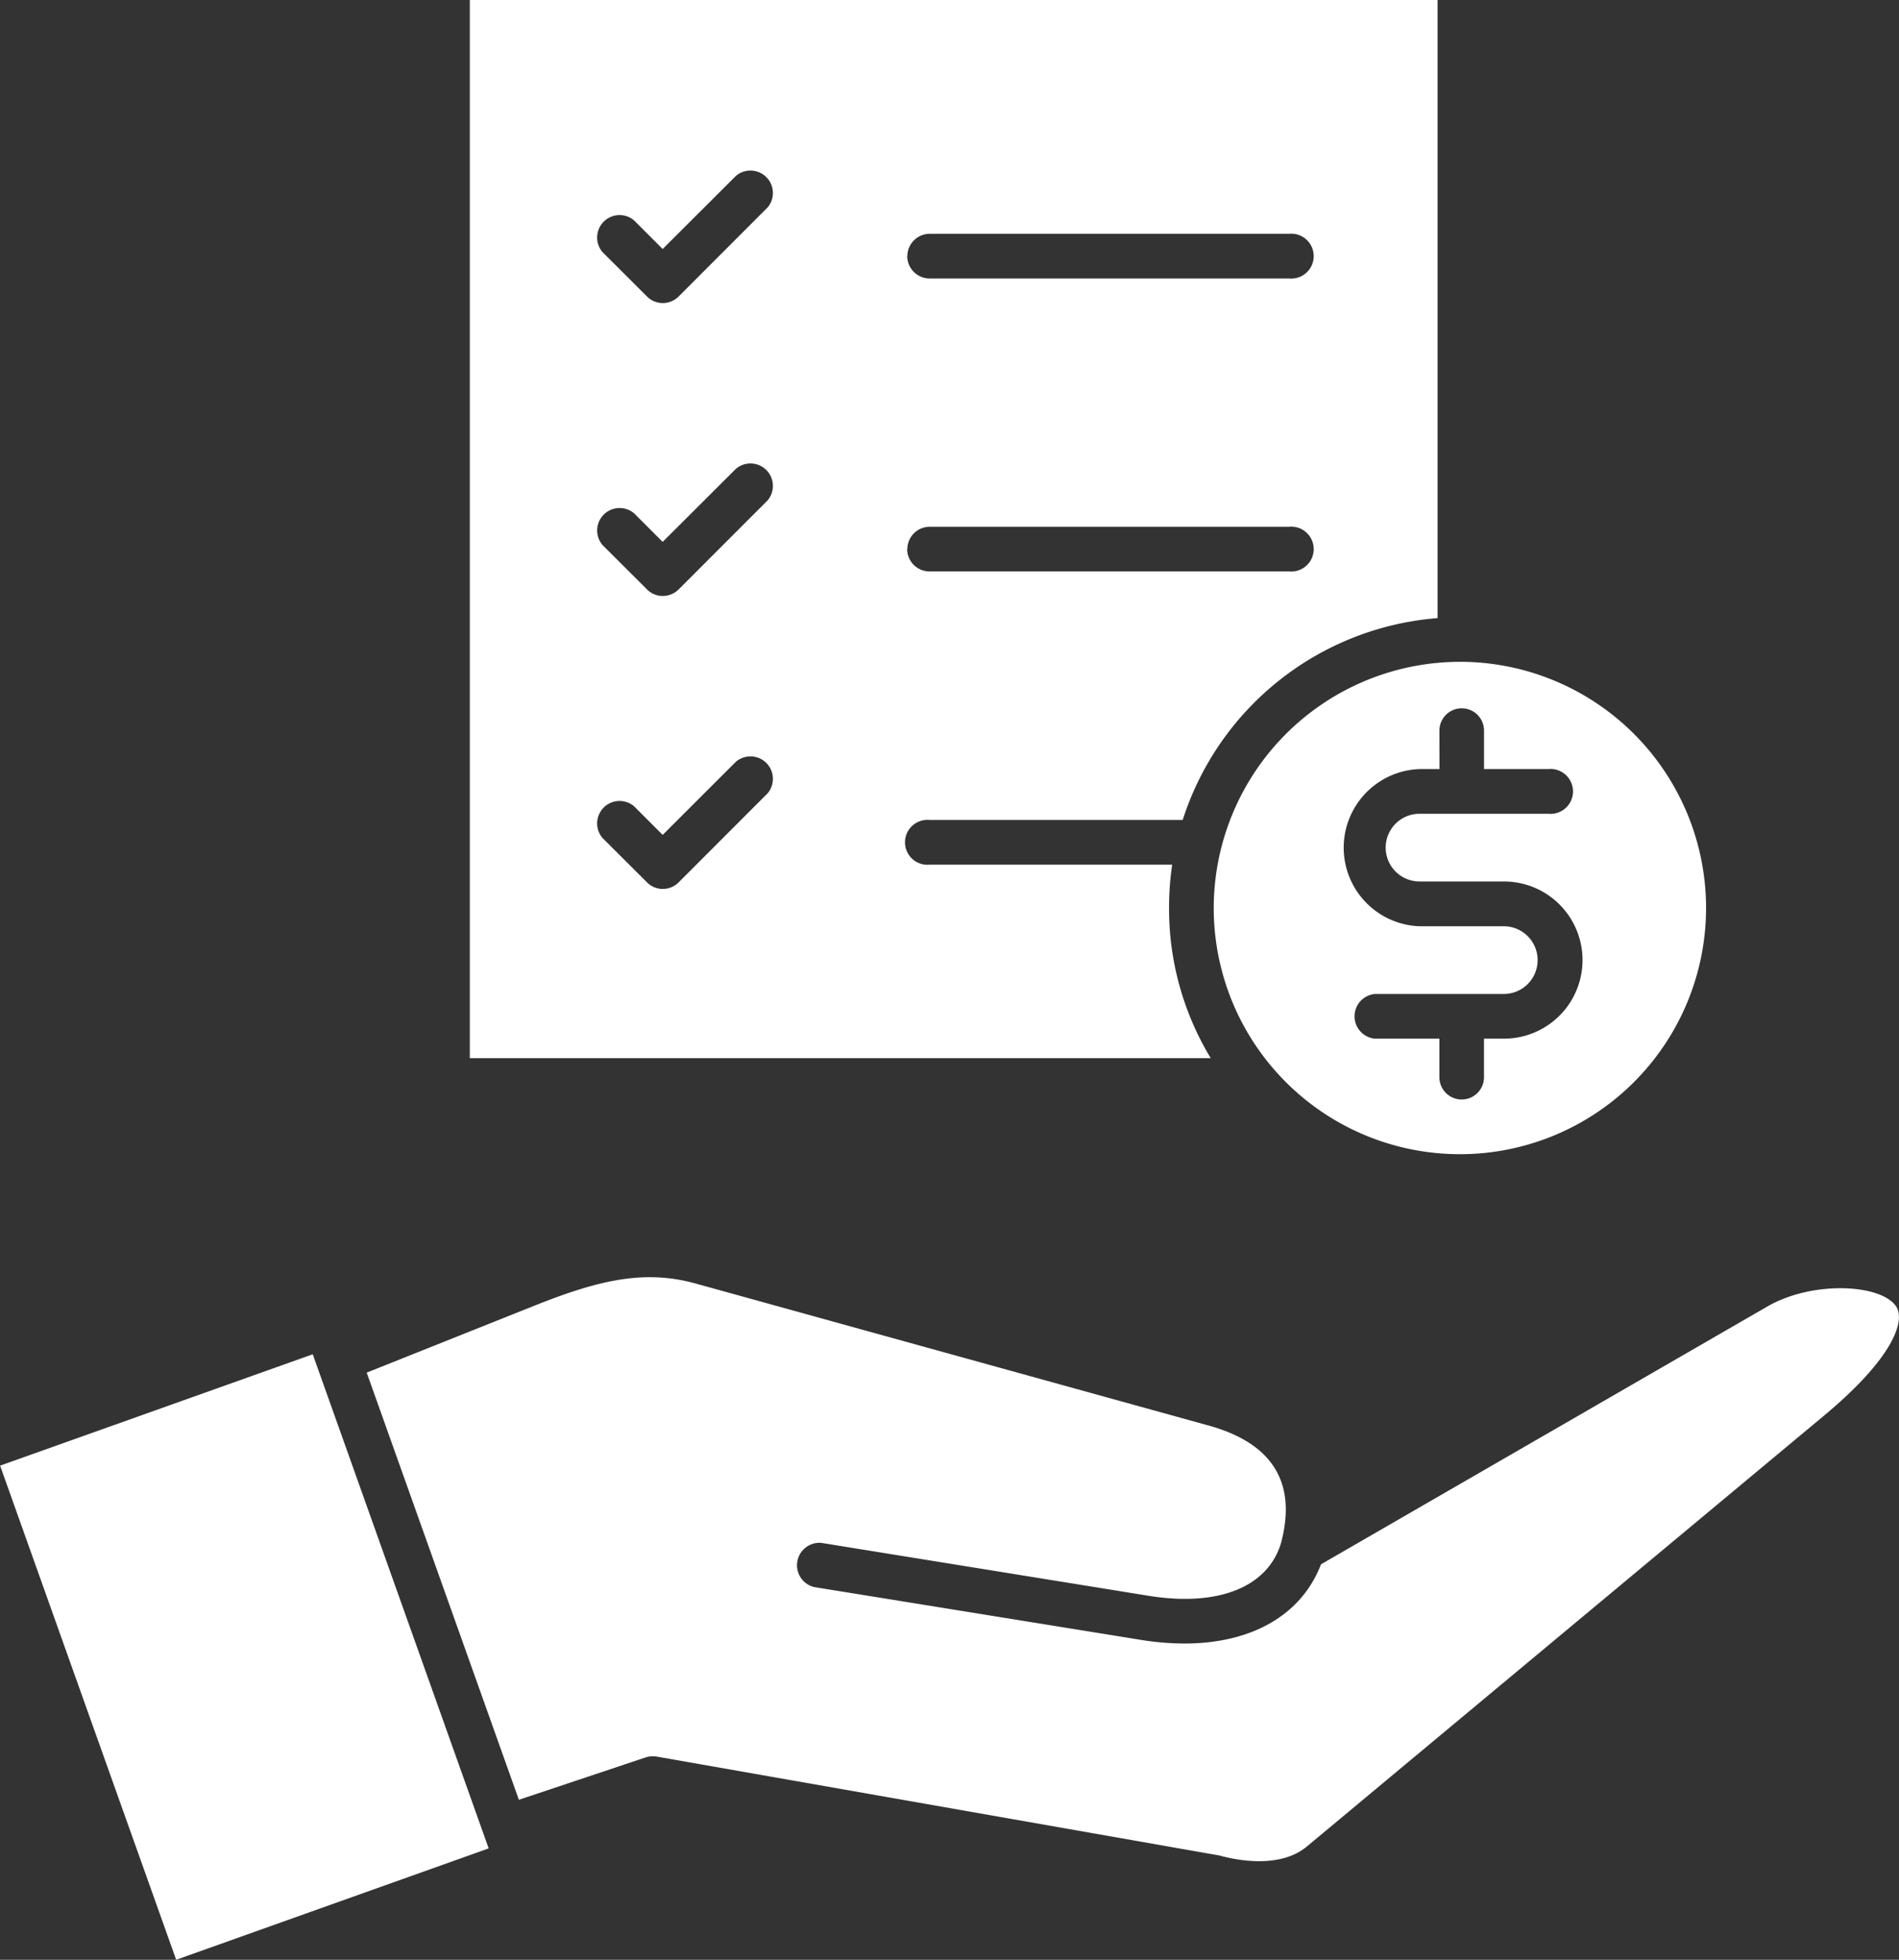
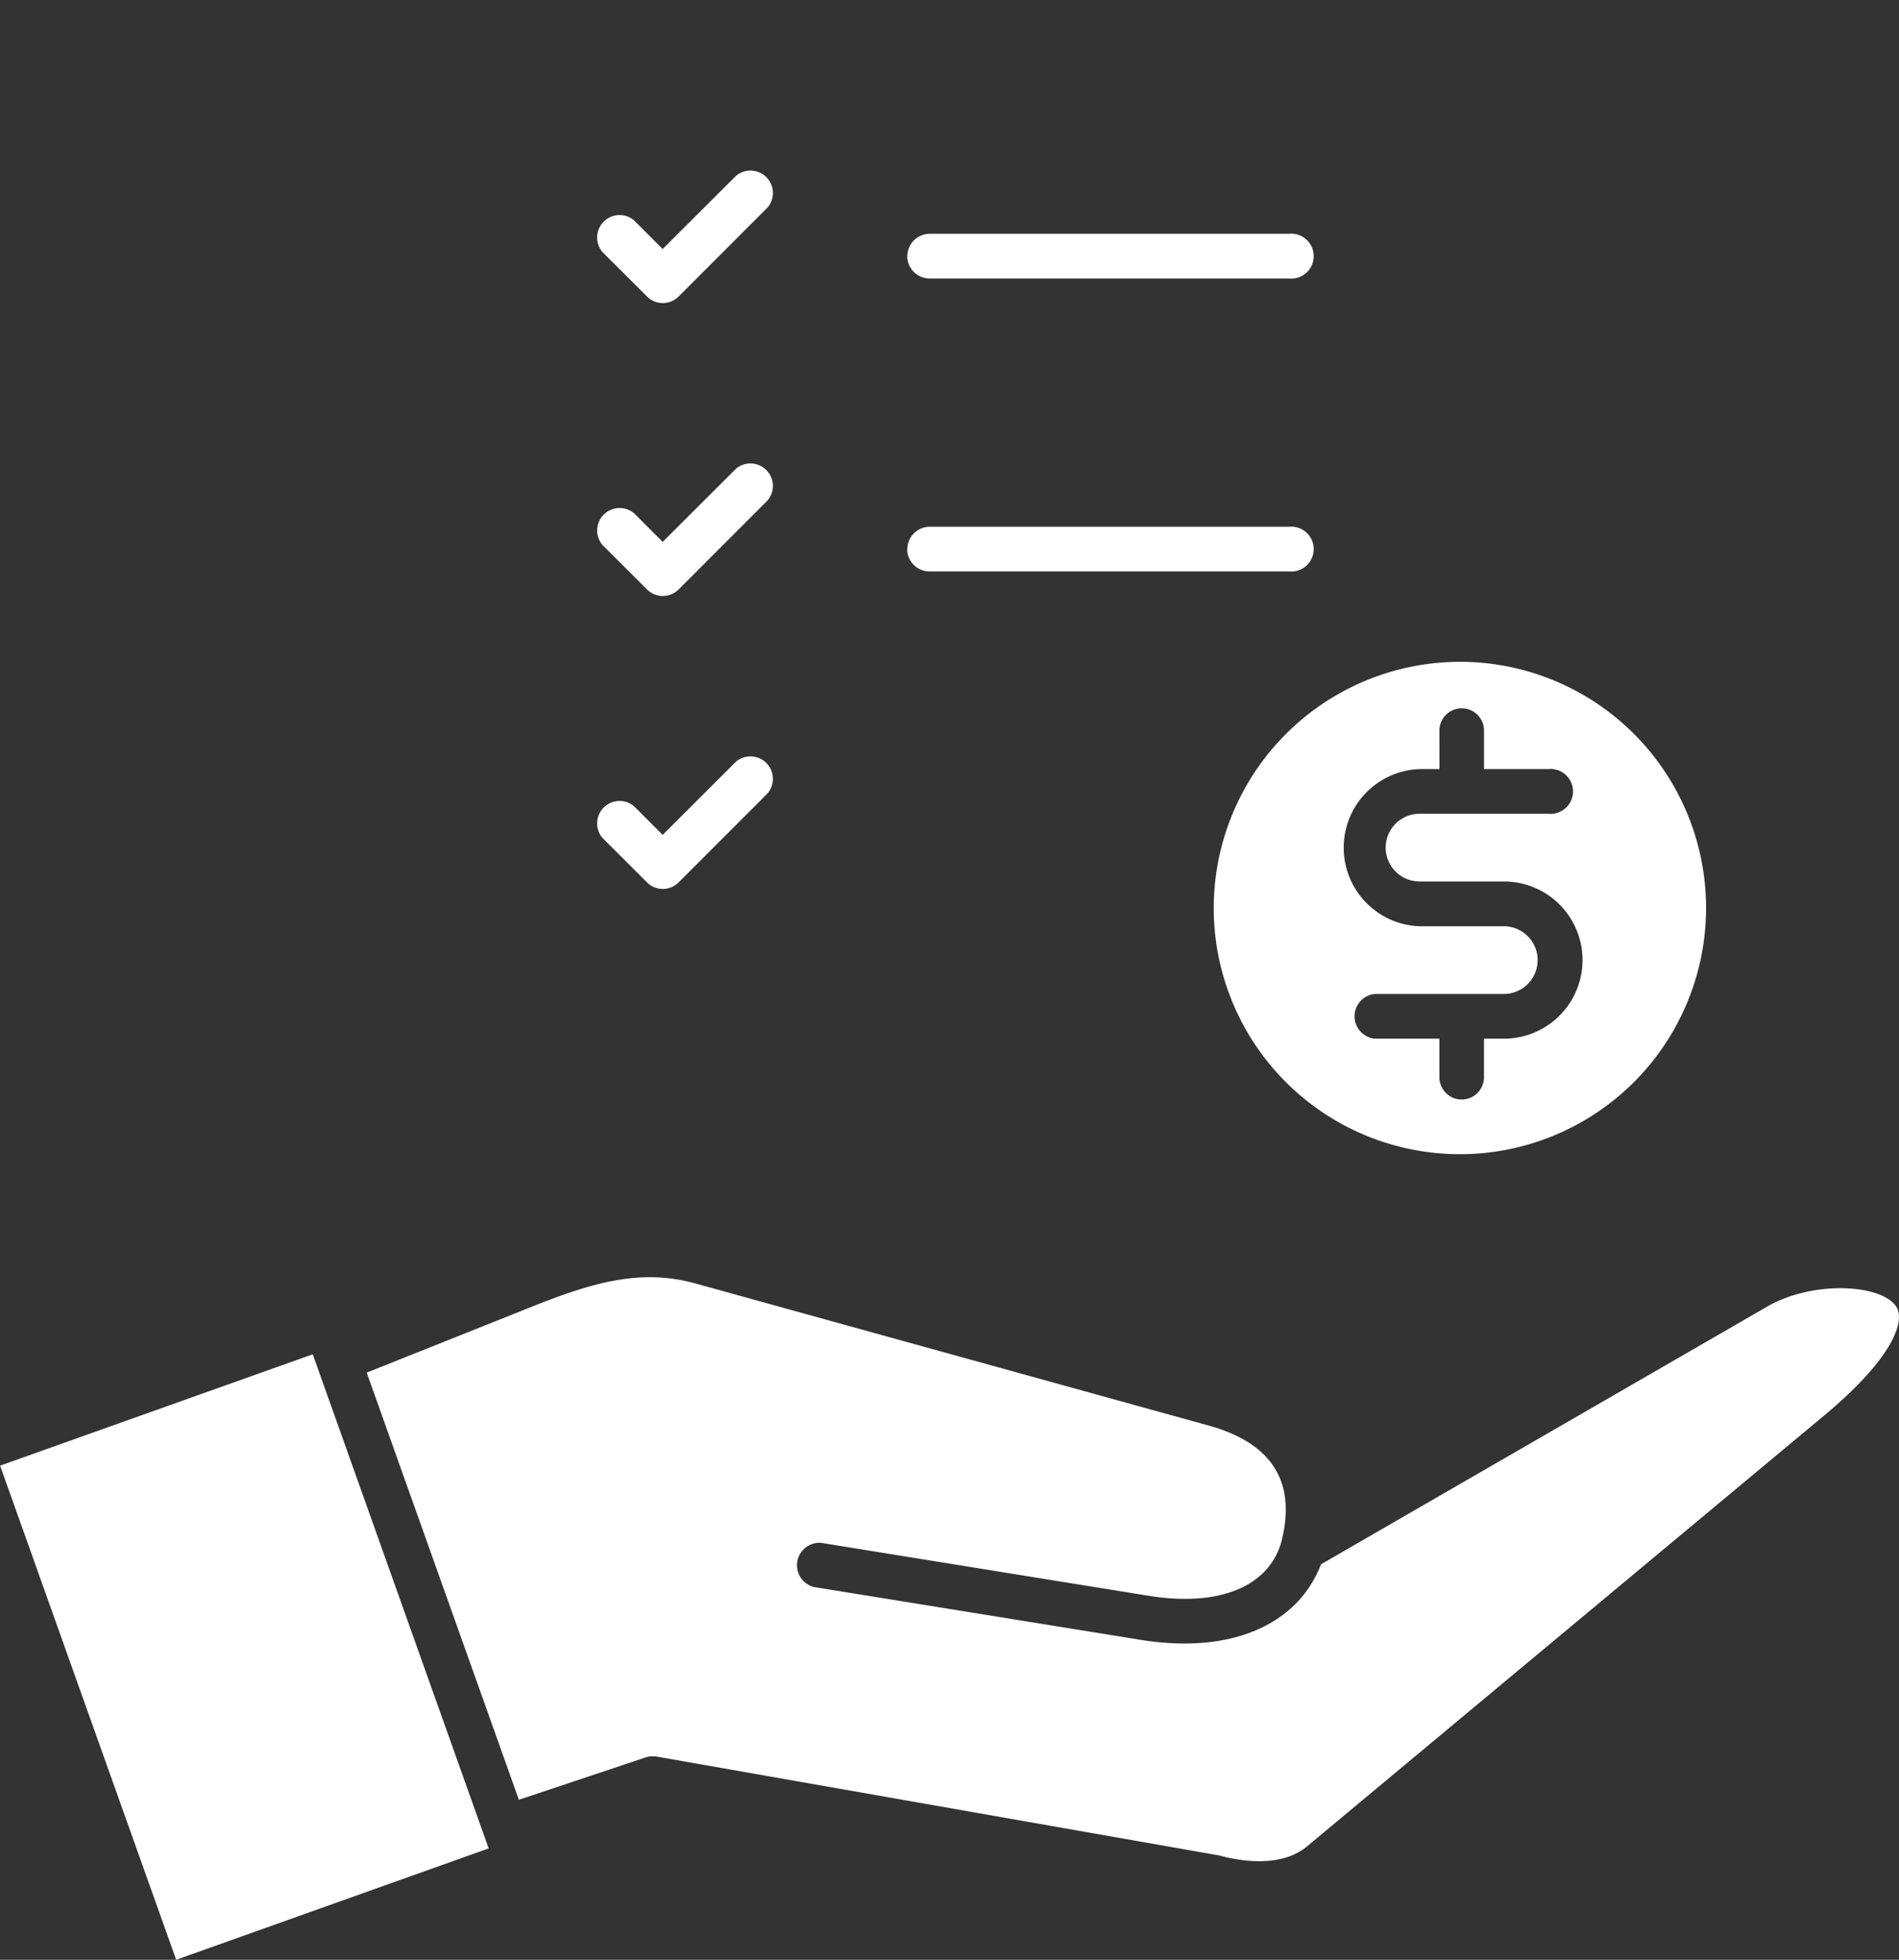
<svg xmlns="http://www.w3.org/2000/svg" width="76.124" height="78.552" viewBox="0 0 76.124 78.552">
  <rect x="0" y="0" width="76.124" height="78.552" fill="#333333" stroke="none" />
-   <path id="noun-budget-7210497" d="M96.83,61.359v42.413l29.7,0a11.555,11.555,0,0,1-1.671-6.016,11.68,11.68,0,0,1,.126-1.74l-9.721,0a.9.9,0,1,1,0-1.791h10.142a11.691,11.691,0,0,1,10.217-8.091V61.36Zm.755,74.087-7.052-19.805L78,120.105l7.058,19.805Zm28.777-16.972c2.629.7,3.633,2.294,2.987,4.727-.53,1.777-2.519,2.57-5.315,2.119L110.917,123.2a.9.9,0,0,0-.287,1.771l13.112,2.119a11.112,11.112,0,0,0,1.736.144c2.694,0,4.693-1.142,5.472-3.175l17.887-10.33c1.829-1.056,4.55-.9,5.161-.017.4.578-.109,2.082-2.905,4.406l-20.7,17.244c-1.073.9-2.786.564-3.476.379a.6.6,0,0,0-.075-.017l-22.522-3.958a.953.953,0,0,0-.438.031l-5.086,1.7-6.1-17.121,6.724-2.683c2.509-1,4.365-1.466,6.447-.892Zm10.159-30.589a9.868,9.868,0,1,1-9.871,9.868A9.878,9.878,0,0,1,136.522,87.886Zm-.824,2.758a.894.894,0,1,1,1.788,0v1.542h2.577a.9.9,0,1,1,0,1.791H134.9a1.357,1.357,0,1,0,0,2.714h3.384a3.15,3.15,0,0,1,0,6.3h-.8v1.545a.894.894,0,1,1-1.788,0v-1.545l-2.591,0a.9.9,0,0,1,0-1.791h5.172a1.357,1.357,0,0,0,0-2.714H134.9a3.152,3.152,0,0,1,0-6.3h.8Zm-32.285-8.713,1.148,1.149,2.94-2.933a.9.9,0,0,1,1.268,1.268L105.2,84.984a.9.9,0,0,1-.639.263.891.891,0,0,1-.629-.263L102.145,83.2a.9.9,0,0,1,1.268-1.268Zm4.088,9.957a.9.9,0,0,1,1.268,1.268L105.2,96.726a.9.9,0,0,1-.639.263.891.891,0,0,1-.629-.263l-1.788-1.784a.9.9,0,0,1,1.268-1.268l1.148,1.149Zm1.268-22.215L105.2,73.243a.9.9,0,0,1-.639.263.891.891,0,0,1-.629-.263l-1.788-1.784a.9.9,0,0,1,1.268-1.268l1.148,1.148,2.94-2.933a.9.9,0,0,1,1.268,1.268Zm5.6,13.7a.9.9,0,0,1,.9-.9h14.4a.9.9,0,1,1,0,1.791l-14.408,0a.9.9,0,0,1-.9-.9Zm0-11.742a.9.9,0,0,1,.9-.9h14.4a.9.9,0,1,1,0,1.791H115.263a.9.9,0,0,1-.9-.9Z" transform="translate(-77.996 -61.359)" fill="#fff" fill-rule="evenodd" />
+   <path id="noun-budget-7210497" d="M96.83,61.359l29.7,0a11.555,11.555,0,0,1-1.671-6.016,11.68,11.68,0,0,1,.126-1.74l-9.721,0a.9.9,0,1,1,0-1.791h10.142a11.691,11.691,0,0,1,10.217-8.091V61.36Zm.755,74.087-7.052-19.805L78,120.105l7.058,19.805Zm28.777-16.972c2.629.7,3.633,2.294,2.987,4.727-.53,1.777-2.519,2.57-5.315,2.119L110.917,123.2a.9.9,0,0,0-.287,1.771l13.112,2.119a11.112,11.112,0,0,0,1.736.144c2.694,0,4.693-1.142,5.472-3.175l17.887-10.33c1.829-1.056,4.55-.9,5.161-.017.4.578-.109,2.082-2.905,4.406l-20.7,17.244c-1.073.9-2.786.564-3.476.379a.6.6,0,0,0-.075-.017l-22.522-3.958a.953.953,0,0,0-.438.031l-5.086,1.7-6.1-17.121,6.724-2.683c2.509-1,4.365-1.466,6.447-.892Zm10.159-30.589a9.868,9.868,0,1,1-9.871,9.868A9.878,9.878,0,0,1,136.522,87.886Zm-.824,2.758a.894.894,0,1,1,1.788,0v1.542h2.577a.9.9,0,1,1,0,1.791H134.9a1.357,1.357,0,1,0,0,2.714h3.384a3.15,3.15,0,0,1,0,6.3h-.8v1.545a.894.894,0,1,1-1.788,0v-1.545l-2.591,0a.9.9,0,0,1,0-1.791h5.172a1.357,1.357,0,0,0,0-2.714H134.9a3.152,3.152,0,0,1,0-6.3h.8Zm-32.285-8.713,1.148,1.149,2.94-2.933a.9.9,0,0,1,1.268,1.268L105.2,84.984a.9.9,0,0,1-.639.263.891.891,0,0,1-.629-.263L102.145,83.2a.9.9,0,0,1,1.268-1.268Zm4.088,9.957a.9.9,0,0,1,1.268,1.268L105.2,96.726a.9.9,0,0,1-.639.263.891.891,0,0,1-.629-.263l-1.788-1.784a.9.9,0,0,1,1.268-1.268l1.148,1.149Zm1.268-22.215L105.2,73.243a.9.9,0,0,1-.639.263.891.891,0,0,1-.629-.263l-1.788-1.784a.9.9,0,0,1,1.268-1.268l1.148,1.148,2.94-2.933a.9.9,0,0,1,1.268,1.268Zm5.6,13.7a.9.9,0,0,1,.9-.9h14.4a.9.9,0,1,1,0,1.791l-14.408,0a.9.9,0,0,1-.9-.9Zm0-11.742a.9.9,0,0,1,.9-.9h14.4a.9.9,0,1,1,0,1.791H115.263a.9.9,0,0,1-.9-.9Z" transform="translate(-77.996 -61.359)" fill="#fff" fill-rule="evenodd" />
</svg>